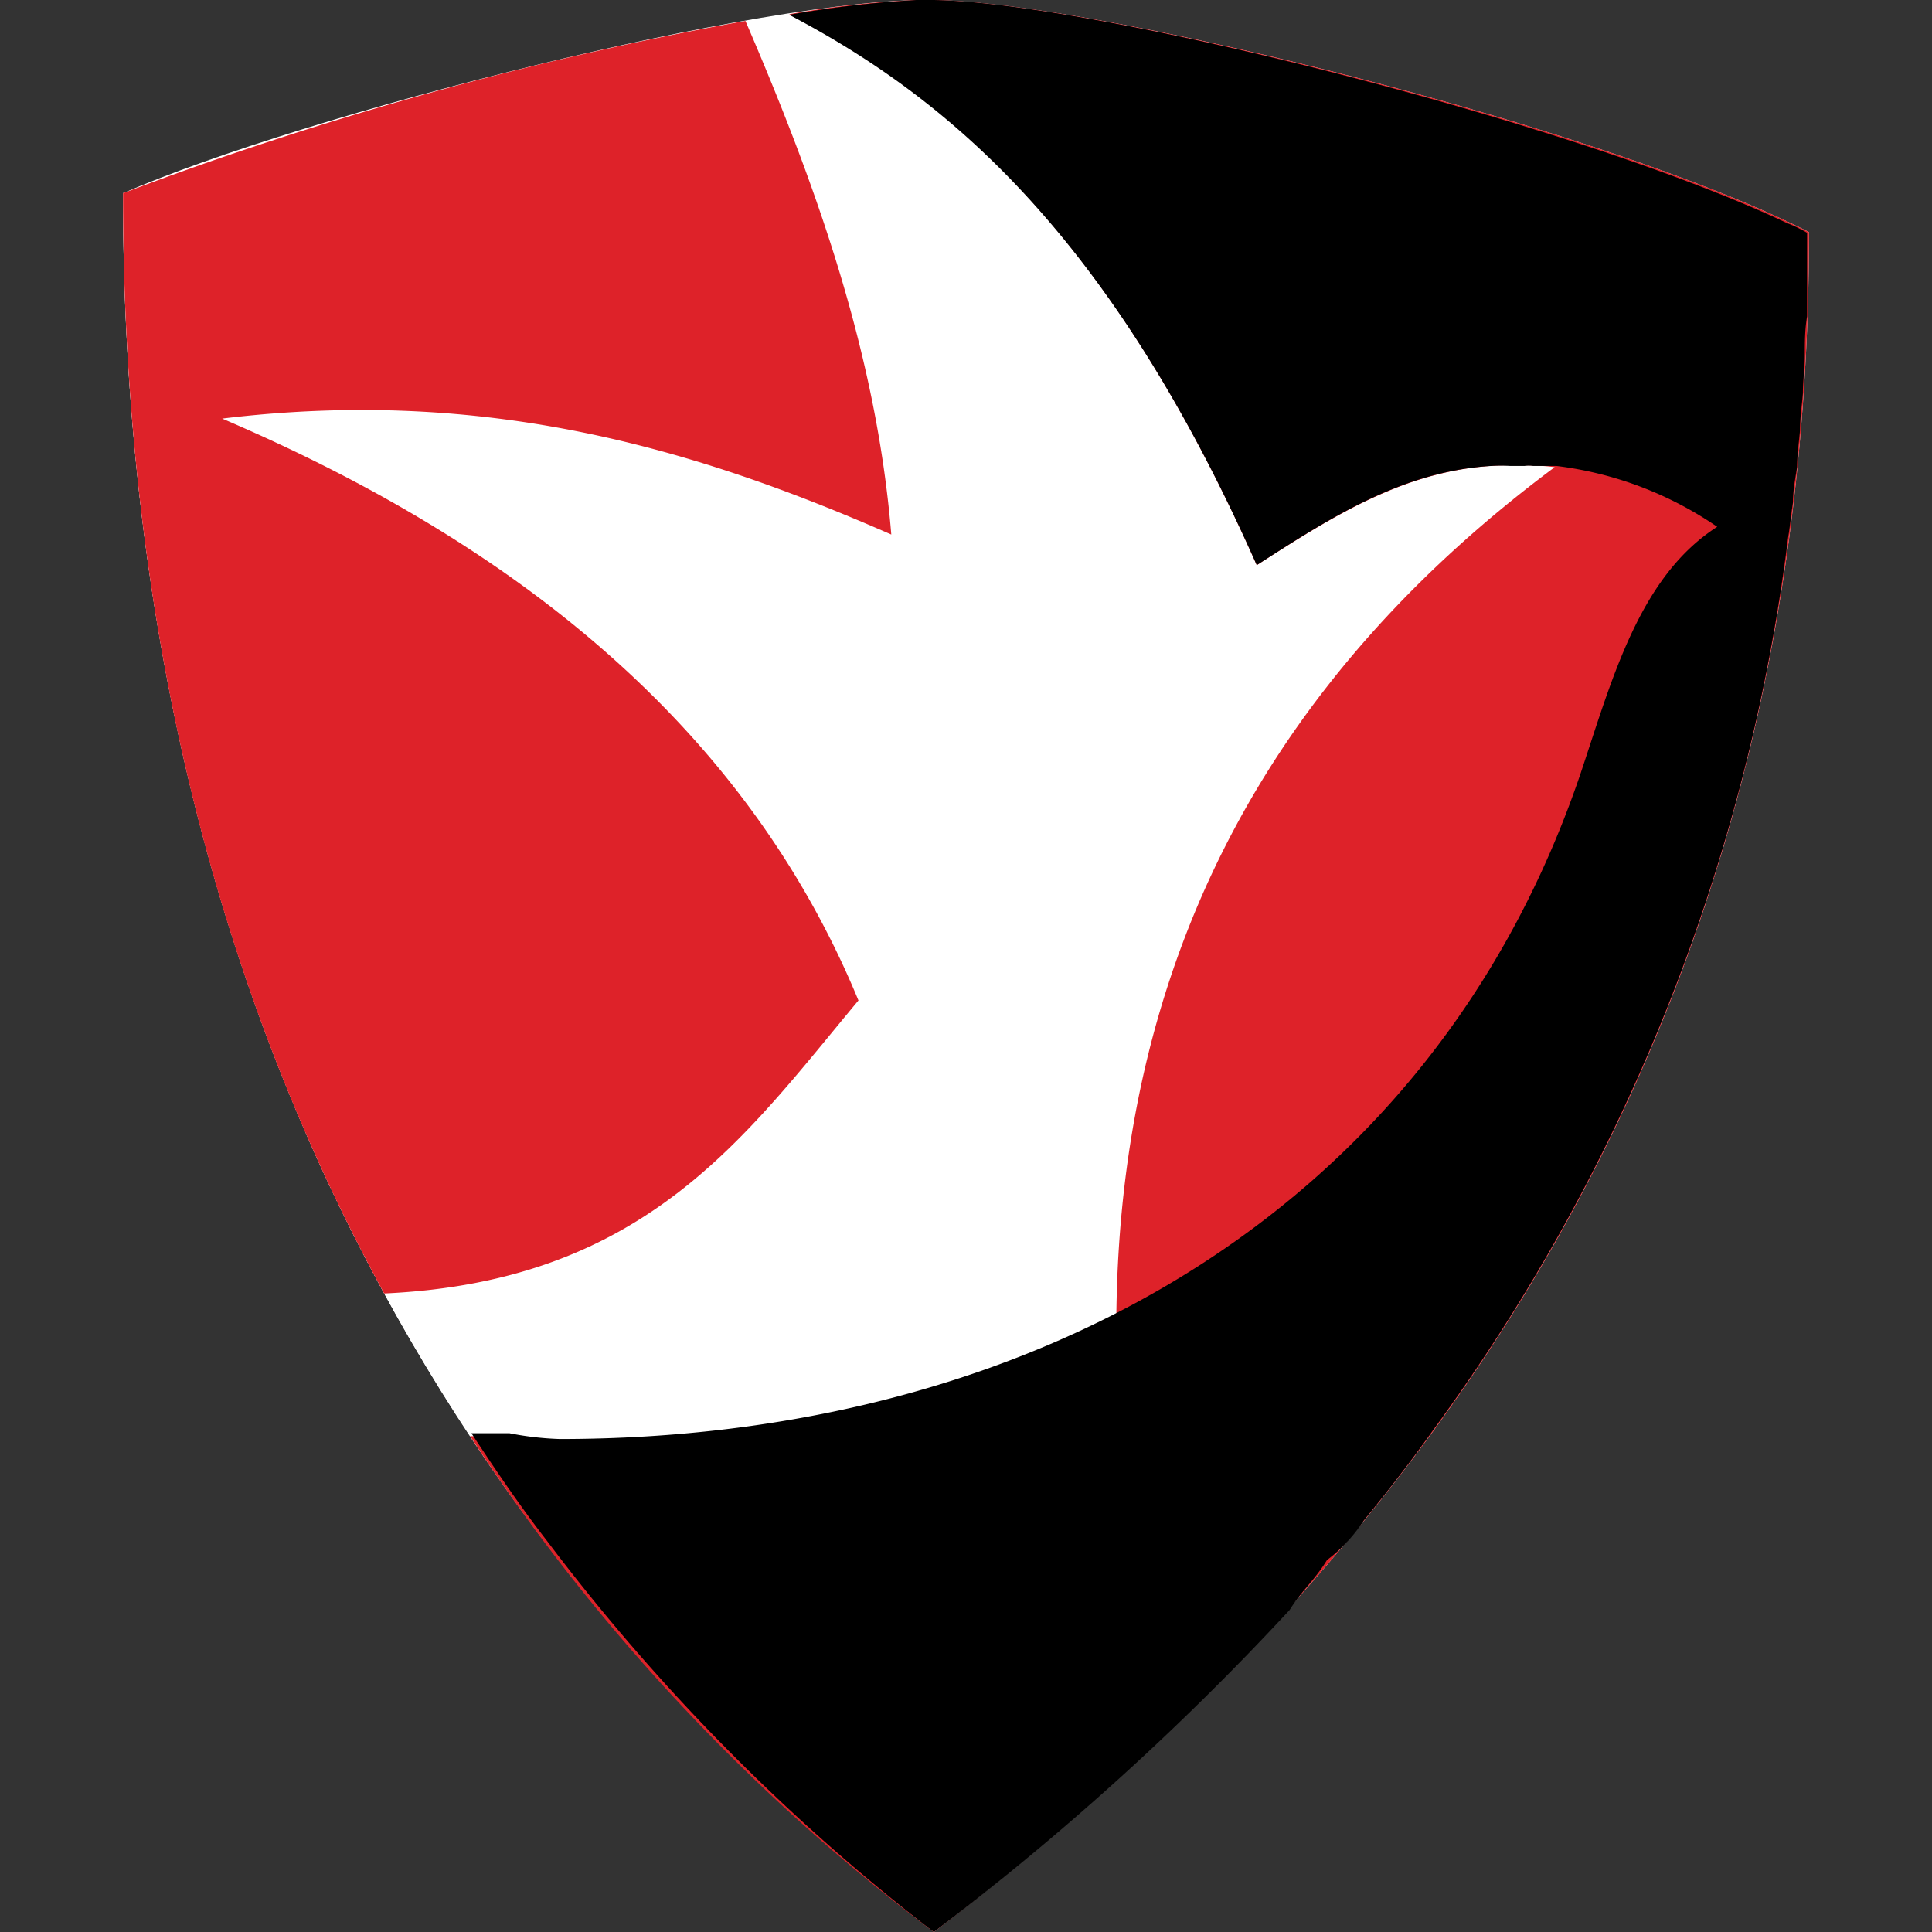
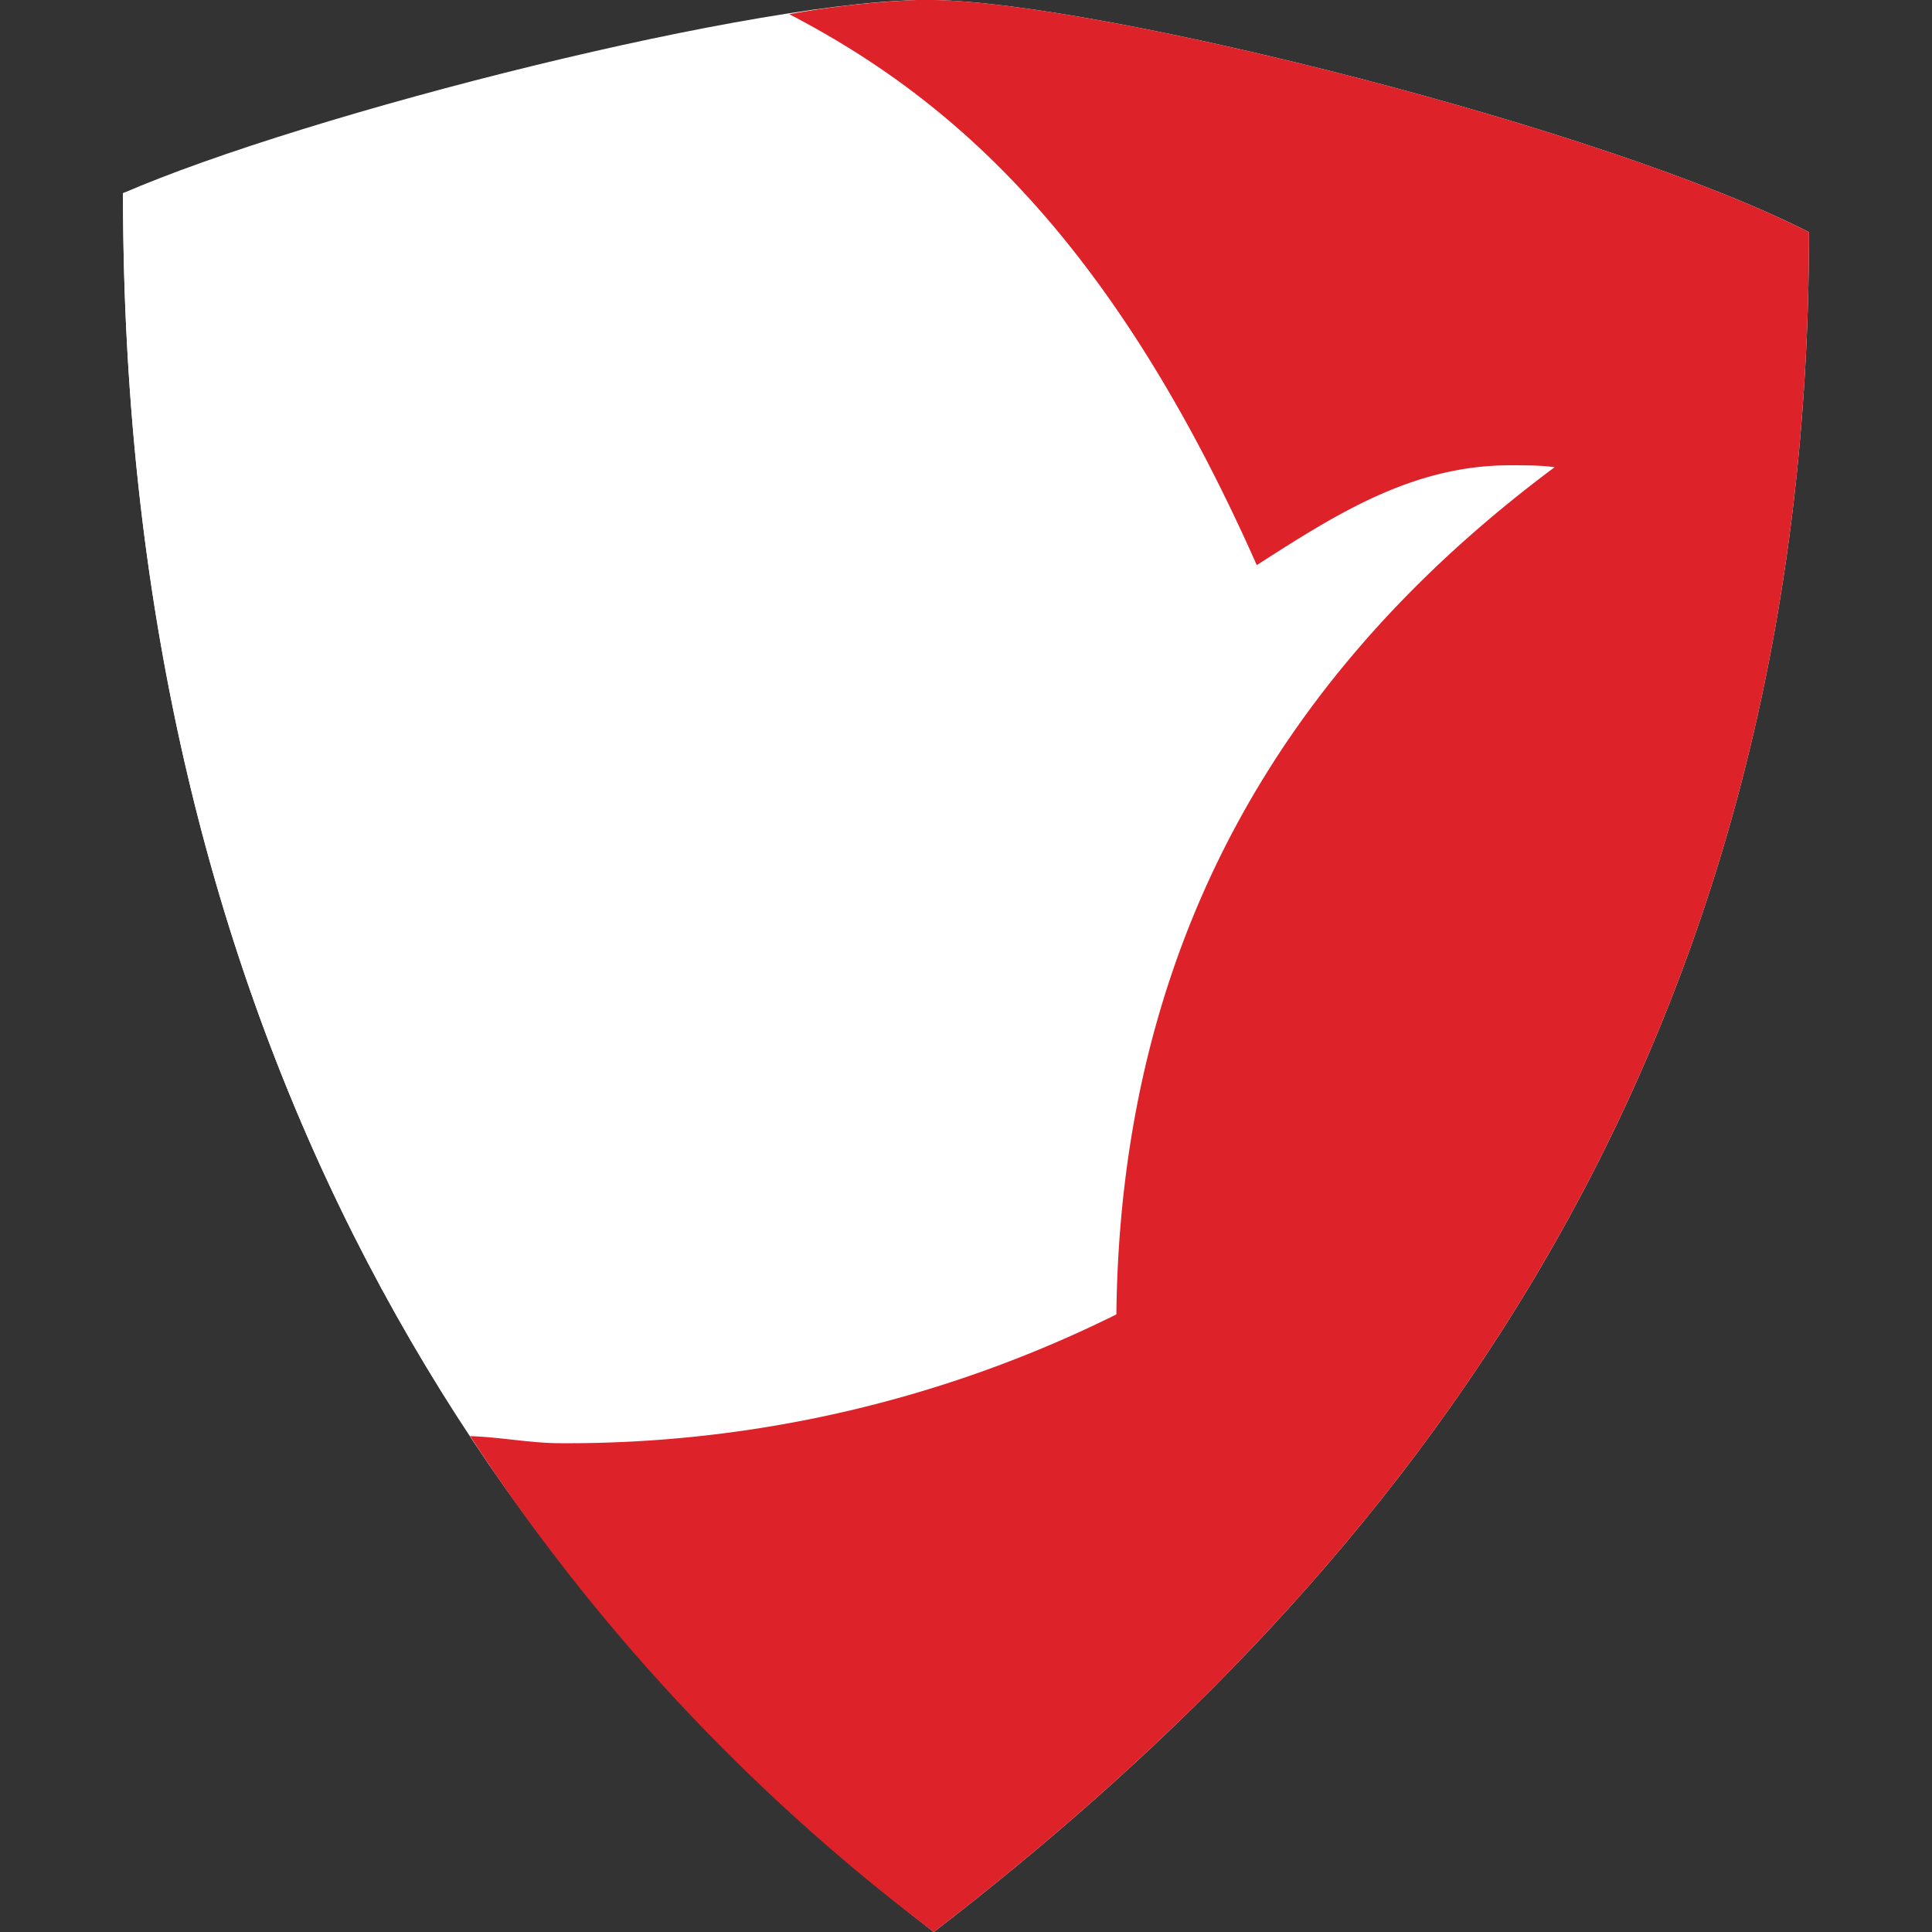
<svg xmlns="http://www.w3.org/2000/svg" width="60" height="60" viewBox="0 0 60 60">
  <rect x="0" y="0" width="60" height="60" fill="#333333" stroke="none" />
  <defs>
    <style>.cls-1{fill:#fff;}.cls-2{fill:#de2229;}</style>
  </defs>
  <g id="Cheltenham">
    <g id="layer1">
      <path id="path4353-8" class="cls-1" d="M56.18,7.21C49.9,4,34.28.09,29,0S9.48,3.54,3.82,6C3.82,32.77,15.66,49.74,29,60,42.32,49.74,56.18,34,56.18,7.21Z" />
      <path id="path4353-8-2" class="cls-1" d="M25.54.28A109.2,109.2,0,0,0,3.82,6c0,16.25,4.35,28.86,10.75,38.55.94,0,1.87.23,2.77.23a38.36,38.36,0,0,0,17.31-4c6.15-3.69,12.92-9.65,14.48-18,.4-2,2.2-5.13,3.73-6.09,1.3-.78-3-2-4.58-2.14-.43,0-.89-.06-1.39-.06-3,0-5.44,1.55-7.86,3.1C34.5,7.36,29.55,3.08,24.51.46ZM14.6,44.58l.75,1.12Zm1.59,2.24a6.56,6.56,0,0,0,.8,1A6.56,6.56,0,0,1,16.19,46.82Zm.8,1c.28.31.56.93.85,1.24C17.55,48.8,17.27,48.18,17,47.87Zm9.08,9.62c.24.34.52.68.77.68C26.59,58.17,26.31,57.83,26.07,57.49Z" />
      <path id="path4353-8-7-7" class="cls-2" d="M28.46,0a29.43,29.43,0,0,0-3.95.44c5,2.6,10,6.92,14.52,17.11,2.42-1.55,4.81-3.1,7.86-3.1.5,0,1,0,1.39.06C39.9,20.75,34.8,29.21,34.67,40.82a38.31,38.31,0,0,1-17.27,4c-.91,0-1.87-.19-2.8-.22A60.8,60.8,0,0,0,29,60C42.32,49.74,56.18,34,56.18,7.21,49.9,4,34.28.09,29,0Z" />
-       <path id="path4353-8-4" class="cls-2" d="M6.9,13c8.23-1,14.73.95,20.78,3.6C27.22,11,25.35,5.75,23.15.65A109.56,109.56,0,0,0,3.82,6c0,13.92,3.17,25.13,8.11,34.17,8.14-.37,11.22-4.9,14.73-9.1C23.27,22.86,16.4,17.06,6.9,13Z" />
-       <path id="path4353-8-7-74" d="M28.46,0a33.68,33.68,0,0,0-3.95.46c5,2.62,10,6.9,14.52,17.09,2.27-1.46,4.51-2.92,7.3-3.08a5.24,5.24,0,0,1,.56,0h.46a1,1,0,0,1,.26,0H48c.09,0,.21,0,.33,0h0a11.24,11.24,0,0,1,5,1.89c-2.42,1.55-3.26,4.72-4.25,7.68-4.7,13.82-17.34,20.65-31.7,20.65a9.57,9.57,0,0,1-1.56-.18c-.37,0-.77,0-1.18,0,.78,1.19,1.56,2.33,2.36,3.36A63.92,63.92,0,0,0,29,60,84.68,84.68,0,0,0,40.05,50h0c.38-.61.78-.93,1.16-1.55h0a4.84,4.84,0,0,0,1.15-1.24h0c.74-.9,1.46-1.83,2.17-2.83a59.33,59.33,0,0,0,11-27.68c.06-.34.09-.71.15-1.08v0c0-.36.07-.74.13-1.11,0,0,0,0,0,0,0-.4.06-.77.09-1.14v0c0-.4.06-.77.09-1.15v0c0-.41.06-.78.06-1.18v0c0-.4,0-.81.07-1.21h0c0-.4,0-.81,0-1.21h0V7.23a4,4,0,0,0-.62-.3C48.94,3.82,34.12.09,29,0Z" />
    </g>
  </g>
</svg>